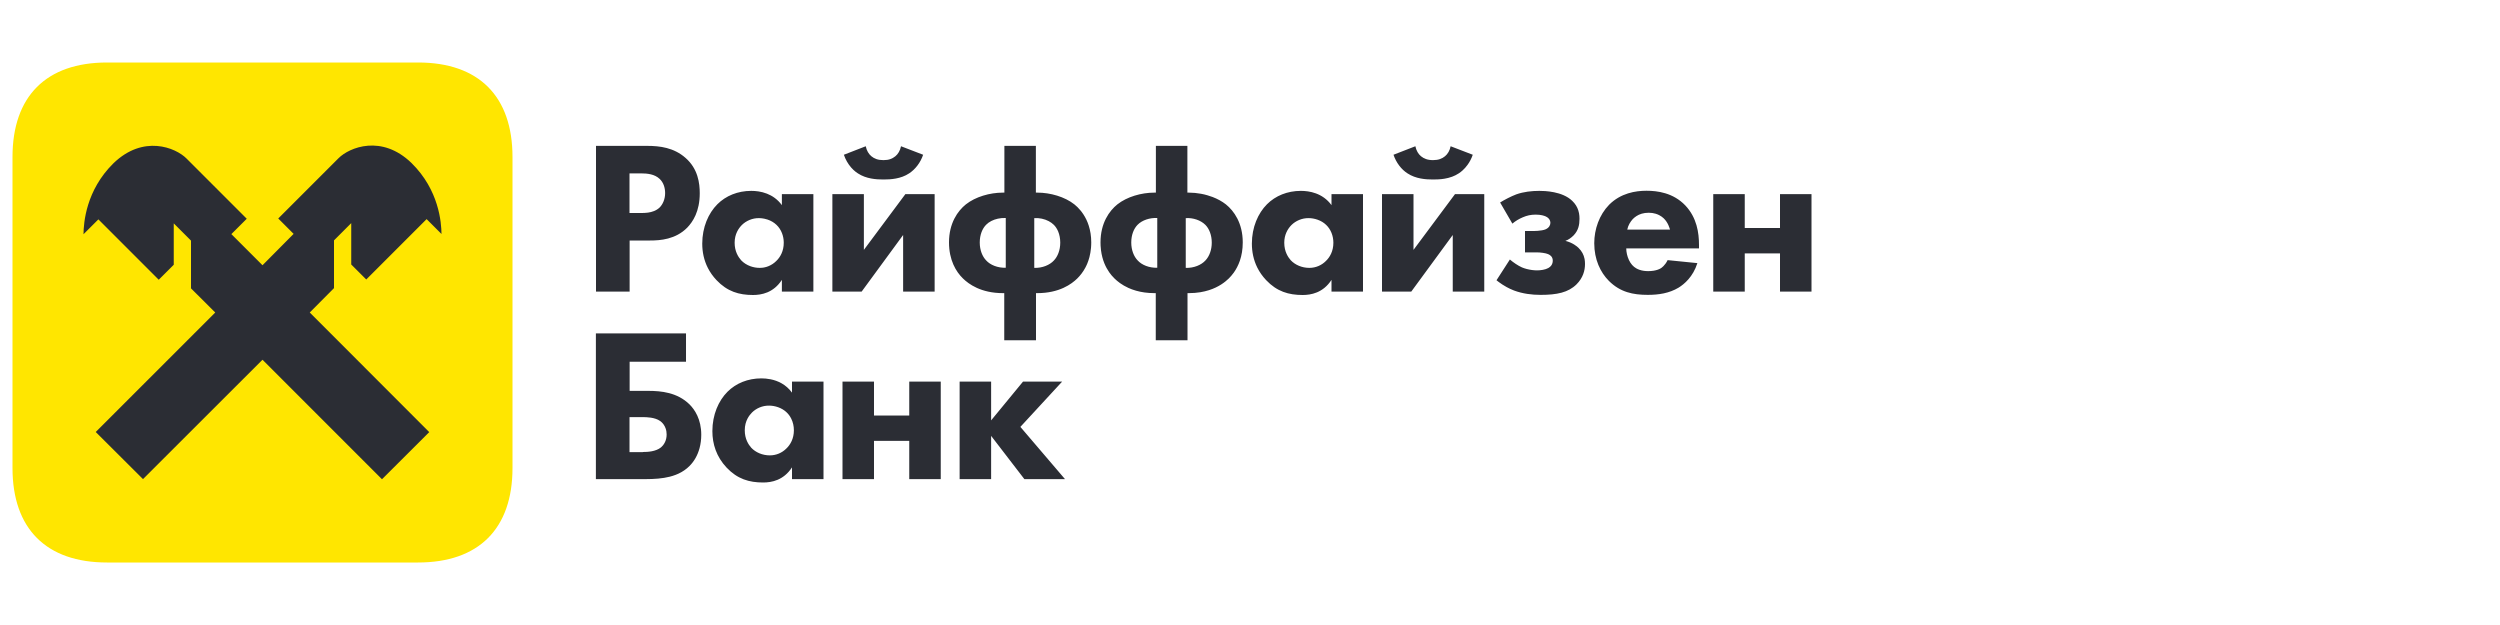
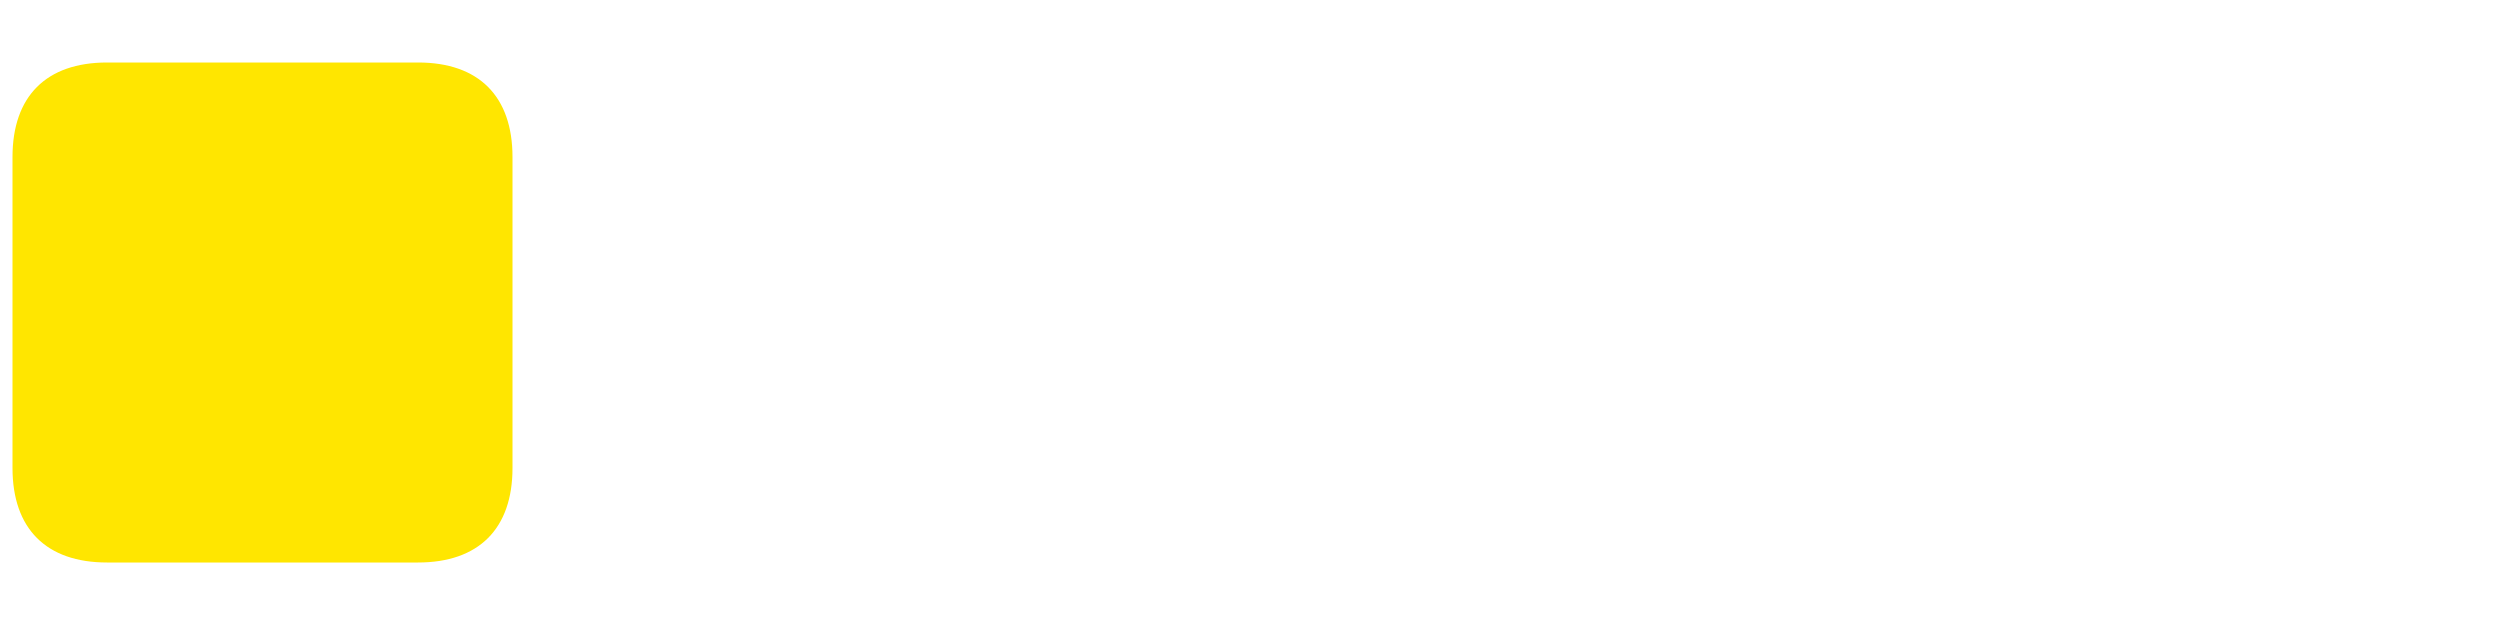
<svg xmlns="http://www.w3.org/2000/svg" viewBox="0 0 200.00 50.00" data-guides="{&quot;vertical&quot;:[],&quot;horizontal&quot;:[]}">
  <path fill="#FFE600" stroke="none" fill-opacity="1" stroke-width="1" stroke-opacity="1" id="tSvg195b45ac9ce" title="Path 1" d="M41 37.44C41 42.3 38.3 45 33.44 45C25.147 45 16.853 45 8.56 45C3.7 45 1 42.3 1 37.44C1 29.147 1 20.853 1 12.56C1 7.7 3.7 5 8.56 5C16.857 5 25.153 5 33.45 5C38.3 5 41 7.7 41 12.56C41 20.853 41 29.147 41 37.44Z" />
-   <path fill="#2B2D34" stroke="none" fill-opacity="1" stroke-width="1" stroke-opacity="1" clip-rule="evenodd" fill-rule="evenodd" id="tSvg11af3f95134" title="Path 2" d="M26.72 23.05C26.72 21.776 26.72 20.503 26.72 19.23C27.18 18.77 27.64 18.309 28.099 17.849C28.099 18.953 28.099 20.056 28.099 21.159C28.5 21.559 28.9 21.959 29.3 22.359C30.91 20.749 32.52 19.139 34.129 17.529C34.526 17.926 34.923 18.322 35.32 18.719C35.309 17.819 35.13 15.209 32.919 13.039C30.54 10.74 27.959 11.779 27.08 12.659C25.473 14.266 23.866 15.872 22.259 17.479C22.67 17.889 23.08 18.299 23.49 18.71C22.66 19.546 21.83 20.382 21 21.219C20.17 20.389 19.34 19.559 18.509 18.729C18.92 18.319 19.33 17.91 19.74 17.5C18.133 15.893 16.526 14.286 14.92 12.68C14.04 11.8 11.46 10.759 9.08 13.059C6.87 15.229 6.69 17.839 6.68 18.739C7.077 18.343 7.473 17.946 7.87 17.549C9.48 19.159 11.09 20.769 12.699 22.379C13.1 21.98 13.5 21.58 13.9 21.18C13.9 20.076 13.9 18.973 13.9 17.87C14.36 18.33 14.82 18.789 15.28 19.249C15.28 20.523 15.28 21.796 15.28 23.069C15.926 23.713 16.573 24.356 17.219 25C14.033 28.186 10.846 31.373 7.659 34.56C8.92 35.816 10.18 37.073 11.44 38.329C14.627 35.146 17.814 31.963 21 28.779C24.186 31.966 27.373 35.153 30.559 38.34C31.82 37.083 33.08 35.826 34.34 34.569C31.153 31.379 27.967 28.189 24.78 25C25.427 24.35 26.073 23.7 26.72 23.05ZM47.671 26.67C50.074 26.67 52.477 26.67 54.881 26.67C54.881 27.427 54.881 28.183 54.881 28.94C53.378 28.94 51.874 28.94 50.371 28.94C50.371 29.717 50.371 30.493 50.371 31.27C50.871 31.27 51.371 31.27 51.871 31.27C52.88 31.27 54.181 31.39 55.16 32.351C55.581 32.77 56.101 33.54 56.101 34.78C56.101 35.154 56.055 35.513 55.965 35.848C55.815 36.407 55.543 36.898 55.16 37.28C54.9 37.54 54.605 37.739 54.282 37.89C54.135 37.958 53.981 38.017 53.822 38.067C53.744 38.092 53.665 38.114 53.584 38.135C52.995 38.284 52.34 38.33 51.641 38.33C50.317 38.33 48.994 38.33 47.671 38.33C47.671 34.444 47.671 30.557 47.671 26.67ZM51.431 36.16C51.801 36.16 52.461 36.13 52.88 35.79C52.962 35.72 53.1 35.583 53.202 35.364C53.276 35.206 53.331 35.007 53.331 34.76C53.331 34.672 53.323 34.589 53.311 34.51C53.298 34.427 53.277 34.35 53.252 34.278C53.213 34.165 53.162 34.066 53.104 33.981C53.05 33.901 52.989 33.833 52.929 33.776C52.902 33.752 52.875 33.729 52.849 33.709C52.836 33.699 52.823 33.689 52.81 33.68C52.391 33.38 51.711 33.37 51.431 33.37C51.074 33.37 50.718 33.37 50.361 33.37C50.361 34.304 50.361 35.237 50.361 36.17C50.718 36.17 51.074 36.17 51.431 36.17C51.431 36.167 51.431 36.164 51.431 36.16ZM65.88 30.53C65.04 30.53 64.2 30.53 63.36 30.53C63.36 30.823 63.36 31.117 63.36 31.41C62.874 30.749 62.228 30.461 61.656 30.344C61.382 30.288 61.125 30.27 60.91 30.27C59.83 30.27 58.88 30.66 58.2 31.34C57.48 32.06 56.99 33.18 56.99 34.49C56.99 35.52 57.31 36.54 58.13 37.41C58.99 38.32 59.93 38.6 61.051 38.6C61.38 38.6 61.797 38.559 62.215 38.38C62.619 38.207 63.026 37.906 63.36 37.39C63.36 37.703 63.36 38.017 63.36 38.33C64.2 38.33 65.04 38.33 65.88 38.33C65.88 35.73 65.88 33.13 65.88 30.53ZM59.581 34.42C59.581 34.034 59.677 33.722 59.808 33.475C59.915 33.275 60.043 33.117 60.16 33C60.49 32.67 60.99 32.44 61.531 32.45C61.99 32.45 62.55 32.62 62.93 32.99C63 33.056 63.064 33.128 63.123 33.205C63.19 33.294 63.248 33.391 63.299 33.493C63.437 33.769 63.511 34.088 63.511 34.42C63.511 35.09 63.23 35.581 62.9 35.89C62.735 36.054 62.536 36.189 62.314 36.283C62.091 36.377 61.845 36.43 61.59 36.43C60.99 36.43 60.45 36.19 60.1 35.82C59.88 35.57 59.581 35.12 59.581 34.42ZM67.4 30.53C68.24 30.53 69.08 30.53 69.92 30.53C69.92 31.433 69.92 32.337 69.92 33.24C70.86 33.24 71.8 33.24 72.74 33.24C72.74 32.337 72.74 31.433 72.74 30.53C73.58 30.53 74.42 30.53 75.26 30.53C75.26 33.13 75.26 35.73 75.26 38.33C74.42 38.33 73.58 38.33 72.74 38.33C72.74 37.31 72.74 36.29 72.74 35.27C71.8 35.27 70.86 35.27 69.92 35.27C69.92 36.29 69.92 37.31 69.92 38.33C69.08 38.33 68.24 38.33 67.4 38.33C67.4 35.73 67.4 33.13 67.4 30.53ZM79.29 30.53C78.45 30.53 77.61 30.53 76.77 30.53C76.77 33.13 76.77 35.73 76.77 38.33C77.61 38.33 78.45 38.33 79.29 38.33C79.29 37.177 79.29 36.024 79.29 34.87C80.177 36.024 81.063 37.177 81.95 38.33C83.033 38.33 84.117 38.33 85.2 38.33C84.01 36.937 82.82 35.544 81.63 34.151C82.743 32.944 83.857 31.737 84.97 30.53C83.927 30.53 82.883 30.53 81.84 30.53C80.99 31.564 80.14 32.597 79.29 33.63C79.29 32.597 79.29 31.564 79.29 30.53ZM51.779 11.67C52.79 11.67 53.91 11.81 54.84 12.63C55.84 13.5 55.98 14.661 55.98 15.46C55.98 16.93 55.419 17.75 54.979 18.21C54.05 19.151 52.83 19.24 52.01 19.24C51.463 19.24 50.917 19.24 50.37 19.24C50.37 20.603 50.37 21.967 50.37 23.33C49.473 23.33 48.577 23.33 47.68 23.33C47.68 19.444 47.68 15.557 47.68 11.67C49.046 11.67 50.413 11.67 51.779 11.67ZM50.36 17.04C50.68 17.04 51 17.04 51.32 17.04C51.463 17.04 51.645 17.037 51.84 17.009C52.154 16.965 52.5 16.858 52.77 16.6C53.01 16.36 53.21 15.95 53.21 15.45C53.21 15.226 53.174 15.019 53.11 14.838C53.033 14.624 52.916 14.445 52.77 14.31C52.369 13.931 51.79 13.87 51.27 13.87C50.966 13.87 50.663 13.87 50.36 13.87C50.36 14.927 50.36 15.983 50.36 17.04ZM65.07 15.53C64.23 15.53 63.39 15.53 62.55 15.53C62.55 15.823 62.55 16.117 62.55 16.41C62.205 15.94 61.778 15.659 61.356 15.493C60.897 15.313 60.443 15.27 60.1 15.27C59.02 15.27 58.071 15.66 57.39 16.34C56.67 17.06 56.18 18.18 56.18 19.49C56.18 20.156 56.314 20.818 56.63 21.438C56.803 21.777 57.03 22.103 57.32 22.41C58.181 23.32 59.12 23.6 60.24 23.6C60.569 23.6 60.983 23.559 61.399 23.383C61.805 23.21 62.214 22.909 62.55 22.39C62.55 22.703 62.55 23.017 62.55 23.33C63.39 23.33 64.23 23.33 65.07 23.33C65.07 20.73 65.07 18.13 65.07 15.53ZM58.771 19.42C58.771 18.72 59.09 18.26 59.35 18C59.68 17.67 60.19 17.44 60.721 17.45C60.856 17.45 61 17.466 61.146 17.496C61.231 17.513 61.317 17.536 61.402 17.564C61.664 17.653 61.917 17.793 62.12 17.99C62.313 18.173 62.463 18.402 62.562 18.66C62.604 18.77 62.637 18.885 62.66 19.004C62.671 19.055 62.679 19.107 62.685 19.161C62.69 19.203 62.693 19.246 62.695 19.289C62.698 19.332 62.7 19.376 62.7 19.42C62.7 20.09 62.42 20.581 62.09 20.89C61.917 21.063 61.706 21.202 61.471 21.297C61.38 21.334 61.284 21.364 61.185 21.385C61.149 21.393 61.113 21.4 61.076 21.407C61.042 21.411 61.008 21.415 60.974 21.419C60.911 21.427 60.846 21.43 60.78 21.43C60.518 21.43 60.267 21.383 60.038 21.301C59.744 21.195 59.487 21.029 59.29 20.82C59.07 20.57 58.771 20.12 58.771 19.42ZM69.11 15.53C69.11 17.017 69.11 18.504 69.11 19.99C70.217 18.504 71.323 17.017 72.43 15.53C73.21 15.53 73.991 15.53 74.771 15.53C74.771 18.13 74.771 20.73 74.771 23.33C73.931 23.33 73.091 23.33 72.25 23.33C72.25 21.82 72.25 20.31 72.25 18.8C71.143 20.31 70.037 21.82 68.93 23.33C68.15 23.33 67.37 23.33 66.59 23.33C66.59 20.73 66.59 18.13 66.59 15.53C67.43 15.53 68.27 15.53 69.11 15.53ZM73.851 12.38C73.64 13.01 73.221 13.55 72.73 13.87C72.07 14.31 71.26 14.36 70.68 14.36C70.101 14.36 69.3 14.31 68.631 13.87C68.573 13.833 68.517 13.794 68.461 13.751C68.398 13.702 68.337 13.65 68.277 13.593C68.213 13.533 68.152 13.469 68.092 13.401C67.842 13.113 67.638 12.762 67.51 12.38C68.094 12.154 68.677 11.927 69.26 11.7C69.33 12.049 69.5 12.33 69.71 12.5C69.94 12.69 70.23 12.81 70.67 12.81C70.778 12.81 70.877 12.803 70.968 12.79C70.986 12.787 71.003 12.784 71.021 12.781C71.038 12.778 71.055 12.774 71.072 12.771C71.095 12.765 71.118 12.759 71.141 12.754C71.164 12.747 71.187 12.74 71.21 12.733C71.374 12.678 71.51 12.598 71.63 12.5C71.84 12.33 72.011 12.049 72.081 11.7C72.671 11.927 73.261 12.154 73.851 12.38ZM80.34 23.451C80.34 24.707 80.34 25.964 80.34 27.22C81.187 27.22 82.033 27.22 82.88 27.22C82.88 25.964 82.88 24.707 82.88 23.451C82.913 23.451 82.947 23.451 82.98 23.451C84.75 23.451 85.73 22.72 86.18 22.28C86.411 22.052 86.642 21.763 86.833 21.402C86.866 21.34 86.898 21.276 86.927 21.211C86.945 21.17 86.963 21.13 86.981 21.089C87.048 20.928 87.106 20.755 87.155 20.569C87.214 20.342 87.257 20.096 87.281 19.83C87.287 19.755 87.292 19.679 87.295 19.601C87.299 19.531 87.3 19.461 87.3 19.39C87.3 18.884 87.223 18.439 87.099 18.051C86.989 17.705 86.84 17.405 86.67 17.147C86.63 17.085 86.588 17.026 86.545 16.968C86.533 16.952 86.52 16.936 86.508 16.92C86.487 16.893 86.465 16.867 86.444 16.841C86.285 16.646 86.116 16.483 85.95 16.35C85.18 15.74 84.02 15.41 82.99 15.41C82.95 15.41 82.91 15.41 82.87 15.41C82.87 14.163 82.87 12.917 82.87 11.67C82.03 11.67 81.191 11.67 80.351 11.67C80.351 12.917 80.351 14.163 80.351 15.41C80.311 15.41 80.27 15.41 80.23 15.41C79.19 15.41 78.04 15.74 77.27 16.35C76.62 16.871 75.92 17.85 75.92 19.39C75.92 20.81 76.48 21.74 77.04 22.28C77.49 22.72 78.47 23.451 80.24 23.451C80.273 23.451 80.307 23.451 80.34 23.451ZM79.829 17.494C80.035 17.448 80.25 17.43 80.461 17.44C80.461 18.767 80.461 20.094 80.461 21.42C79.82 21.44 79.22 21.2 78.89 20.83C78.59 20.52 78.38 20.01 78.38 19.4C78.38 18.78 78.59 18.28 78.89 17.98C79.121 17.742 79.46 17.575 79.829 17.494ZM84.31 20.841C83.98 21.2 83.39 21.45 82.741 21.431C82.741 20.104 82.741 18.777 82.741 17.45C83.146 17.423 83.561 17.513 83.901 17.693C84.055 17.775 84.195 17.875 84.31 17.99C84.447 18.127 84.565 18.307 84.654 18.519C84.758 18.775 84.82 19.078 84.82 19.41C84.82 20.02 84.61 20.53 84.31 20.841ZM92.461 27.22C92.461 25.964 92.461 24.707 92.461 23.451C92.427 23.451 92.394 23.451 92.36 23.451C91.791 23.451 91.303 23.375 90.888 23.257C90.661 23.194 90.456 23.116 90.272 23.033C89.746 22.795 89.386 22.501 89.161 22.28C89.084 22.206 89.007 22.125 88.932 22.035C88.866 21.958 88.801 21.875 88.74 21.786C88.595 21.579 88.46 21.339 88.349 21.066C88.225 20.76 88.13 20.413 88.08 20.02C88.064 19.902 88.053 19.779 88.047 19.652C88.043 19.567 88.041 19.48 88.041 19.39C88.041 17.85 88.741 16.871 89.39 16.35C90.16 15.74 91.311 15.41 92.351 15.41C92.391 15.41 92.431 15.41 92.471 15.41C92.471 14.163 92.471 12.917 92.471 11.67C93.311 11.67 94.151 11.67 94.991 11.67C94.991 12.917 94.991 14.163 94.991 15.41C95.031 15.41 95.071 15.41 95.111 15.41C95.431 15.41 95.763 15.442 96.092 15.503C96.258 15.534 96.424 15.573 96.587 15.621C96.731 15.662 96.872 15.709 97.01 15.761C97.402 15.912 97.766 16.11 98.071 16.35C98.721 16.871 99.42 17.85 99.42 19.39C99.42 19.956 99.332 20.441 99.19 20.856C99.062 21.228 98.892 21.544 98.704 21.808C98.574 21.989 98.437 22.145 98.301 22.28C98.013 22.561 97.507 22.962 96.716 23.214C96.505 23.281 96.274 23.337 96.022 23.379C95.742 23.425 95.436 23.451 95.101 23.451C95.068 23.451 95.034 23.451 95.001 23.451C95.001 24.707 95.001 25.964 95.001 27.22C94.154 27.22 93.308 27.22 92.461 27.22ZM92.581 17.44C91.991 17.41 91.37 17.61 91.01 17.98C90.71 18.28 90.501 18.78 90.501 19.4C90.501 20.01 90.71 20.52 91.01 20.83C91.34 21.2 91.941 21.44 92.581 21.42C92.581 20.094 92.581 18.767 92.581 17.44ZM94.86 21.431C95.511 21.45 96.101 21.2 96.431 20.841C96.59 20.676 96.724 20.455 96.814 20.193C96.895 19.961 96.941 19.696 96.941 19.41C96.941 18.8 96.731 18.29 96.431 17.99C96.061 17.62 95.45 17.41 94.86 17.45C94.86 18.777 94.86 20.104 94.86 21.431ZM109.04 15.53C108.2 15.53 107.36 15.53 106.52 15.53C106.52 15.823 106.52 16.117 106.52 16.41C105.8 15.43 104.73 15.27 104.07 15.27C102.99 15.27 102.04 15.66 101.36 16.34C100.64 17.06 100.15 18.18 100.15 19.49C100.15 20.146 100.28 20.797 100.585 21.409C100.76 21.759 100.992 22.094 101.29 22.41C102.15 23.32 103.09 23.6 104.211 23.6C104.86 23.6 105.84 23.44 106.52 22.39C106.52 22.703 106.52 23.017 106.52 23.33C107.36 23.33 108.2 23.33 109.04 23.33C109.04 20.73 109.04 18.13 109.04 15.53ZM102.741 19.42C102.741 19.095 102.809 18.823 102.909 18.598C103.024 18.336 103.181 18.14 103.32 18C103.65 17.67 104.16 17.44 104.691 17.45C105.15 17.45 105.71 17.62 106.09 17.99C106.46 18.34 106.67 18.86 106.67 19.42C106.67 20.09 106.39 20.581 106.06 20.89C105.73 21.22 105.26 21.43 104.75 21.43C104.15 21.43 103.61 21.19 103.26 20.82C103.154 20.7 103.029 20.532 102.929 20.313C102.821 20.078 102.741 19.782 102.741 19.42ZM113.08 15.53C113.08 17.017 113.08 18.504 113.08 19.99C114.187 18.504 115.293 17.017 116.4 15.53C117.18 15.53 117.961 15.53 118.741 15.53C118.741 18.13 118.741 20.73 118.741 23.33C117.901 23.33 117.06 23.33 116.22 23.33C116.22 21.82 116.22 20.31 116.22 18.8C115.113 20.31 114.007 21.82 112.9 23.33C112.12 23.33 111.34 23.33 110.56 23.33C110.56 20.73 110.56 18.13 110.56 15.53C111.4 15.53 112.24 15.53 113.08 15.53ZM117.821 12.38C117.723 12.672 117.58 12.945 117.406 13.185C117.285 13.354 117.148 13.506 117 13.639C116.905 13.725 116.804 13.802 116.7 13.87C116.533 13.981 116.356 14.067 116.175 14.135C115.967 14.212 115.756 14.264 115.548 14.298C115.225 14.35 114.914 14.36 114.65 14.36C114.071 14.36 113.27 14.31 112.601 13.87C112.11 13.559 111.69 13.01 111.48 12.38C112.063 12.154 112.647 11.927 113.23 11.7C113.3 12.049 113.47 12.33 113.68 12.5C113.795 12.594 113.925 12.671 114.081 12.725C114.237 12.779 114.42 12.81 114.64 12.81C115.08 12.81 115.37 12.69 115.6 12.5C115.707 12.413 115.804 12.298 115.883 12.159C115.958 12.026 116.017 11.872 116.051 11.7C116.641 11.927 117.231 12.154 117.821 12.38ZM121.3 15.55C120.88 15.71 120.34 15.99 120.01 16.2C120.337 16.764 120.663 17.327 120.99 17.89C121.241 17.68 121.501 17.52 121.831 17.38C122.161 17.24 122.46 17.17 122.861 17.17C123.28 17.17 123.53 17.26 123.65 17.311C123.831 17.392 123.931 17.504 123.982 17.611C124.018 17.688 124.031 17.762 124.031 17.82C124.031 17.971 123.961 18.2 123.661 18.34C123.579 18.378 123.471 18.405 123.355 18.426C123.129 18.467 122.872 18.48 122.72 18.48C122.48 18.48 122.24 18.48 122 18.48C122 19.05 122 19.62 122 20.19C122.313 20.19 122.627 20.19 122.94 20.19C123.221 20.19 123.64 20.24 123.851 20.33C123.949 20.373 124.032 20.427 124.093 20.496C124.175 20.587 124.221 20.702 124.221 20.85C124.221 20.964 124.198 21.113 124.094 21.25C124.042 21.317 123.97 21.383 123.87 21.44C123.62 21.58 123.24 21.63 122.961 21.63C122.695 21.63 122.405 21.588 122.144 21.521C122.001 21.484 121.868 21.44 121.751 21.39C121.44 21.25 121.07 21 120.79 20.76C120.433 21.314 120.077 21.867 119.72 22.421C119.819 22.5 119.981 22.627 120.197 22.767C120.298 22.832 120.409 22.9 120.53 22.966C120.707 23.063 120.906 23.158 121.12 23.24C121.821 23.5 122.55 23.59 123.25 23.59C124.551 23.59 125.461 23.4 126.12 22.75C126.38 22.49 126.551 22.213 126.657 21.932C126.759 21.661 126.8 21.385 126.8 21.12C126.8 21.051 126.798 20.983 126.792 20.918C126.788 20.875 126.784 20.833 126.777 20.792C126.772 20.763 126.768 20.735 126.763 20.706C126.699 20.381 126.55 20.093 126.281 19.83C126.171 19.72 125.81 19.41 125.23 19.27C125.29 19.248 125.348 19.221 125.406 19.192C125.454 19.167 125.501 19.139 125.547 19.11C125.567 19.096 125.586 19.083 125.606 19.069C125.648 19.041 125.688 19.01 125.727 18.978C125.784 18.932 125.839 18.881 125.89 18.83C126.271 18.43 126.36 17.99 126.36 17.5C126.36 17.351 126.349 17.204 126.322 17.061C126.308 16.983 126.288 16.905 126.263 16.829C126.177 16.559 126.025 16.304 125.78 16.07C124.991 15.3 123.561 15.27 123.14 15.27C122.54 15.27 121.89 15.34 121.3 15.55ZM135.92 19.87C133.98 19.87 132.04 19.87 130.1 19.87C130.1 20.015 130.119 20.177 130.157 20.342C130.229 20.652 130.368 20.971 130.571 21.199C130.67 21.31 130.781 21.398 130.897 21.465C130.979 21.512 131.063 21.55 131.147 21.58C131.397 21.669 131.651 21.69 131.86 21.69C131.999 21.69 132.14 21.679 132.276 21.659C132.499 21.624 132.708 21.559 132.87 21.459C132.9 21.44 133.2 21.25 133.41 20.81C134.203 20.89 134.997 20.97 135.79 21.05C135.44 22.15 134.74 22.73 134.29 23.01C133.54 23.46 132.7 23.589 131.821 23.589C130.65 23.589 129.62 23.38 128.71 22.47C128.03 21.789 127.54 20.759 127.54 19.46C127.54 18.34 127.94 17.19 128.73 16.38C129.198 15.912 129.727 15.632 130.246 15.47C130.769 15.305 131.283 15.26 131.72 15.26C132.59 15.26 133.85 15.42 134.82 16.43C135.75 17.41 135.92 18.629 135.92 19.6C135.92 19.69 135.92 19.78 135.92 19.87ZM133.6 18.369C133.58 18.299 133.46 17.81 133.09 17.46C132.987 17.364 132.868 17.28 132.733 17.211C132.646 17.166 132.552 17.128 132.452 17.098C132.285 17.047 132.101 17.02 131.9 17.02C131.683 17.02 131.497 17.048 131.335 17.096C131.012 17.191 130.786 17.363 130.62 17.529C130.43 17.74 130.25 18.02 130.18 18.369C131.32 18.369 132.46 18.369 133.6 18.369ZM139.58 15.53C138.74 15.53 137.9 15.53 137.06 15.53C137.06 18.13 137.06 20.73 137.06 23.33C137.9 23.33 138.74 23.33 139.58 23.33C139.58 22.31 139.58 21.29 139.58 20.27C140.52 20.27 141.46 20.27 142.4 20.27C142.4 21.29 142.4 22.31 142.4 23.33C143.24 23.33 144.08 23.33 144.92 23.33C144.92 20.73 144.92 18.13 144.92 15.53C144.08 15.53 143.24 15.53 142.4 15.53C142.4 16.433 142.4 17.337 142.4 18.24C141.46 18.24 140.52 18.24 139.58 18.24C139.58 17.337 139.58 16.433 139.58 15.53Z" />
  <defs />
</svg>